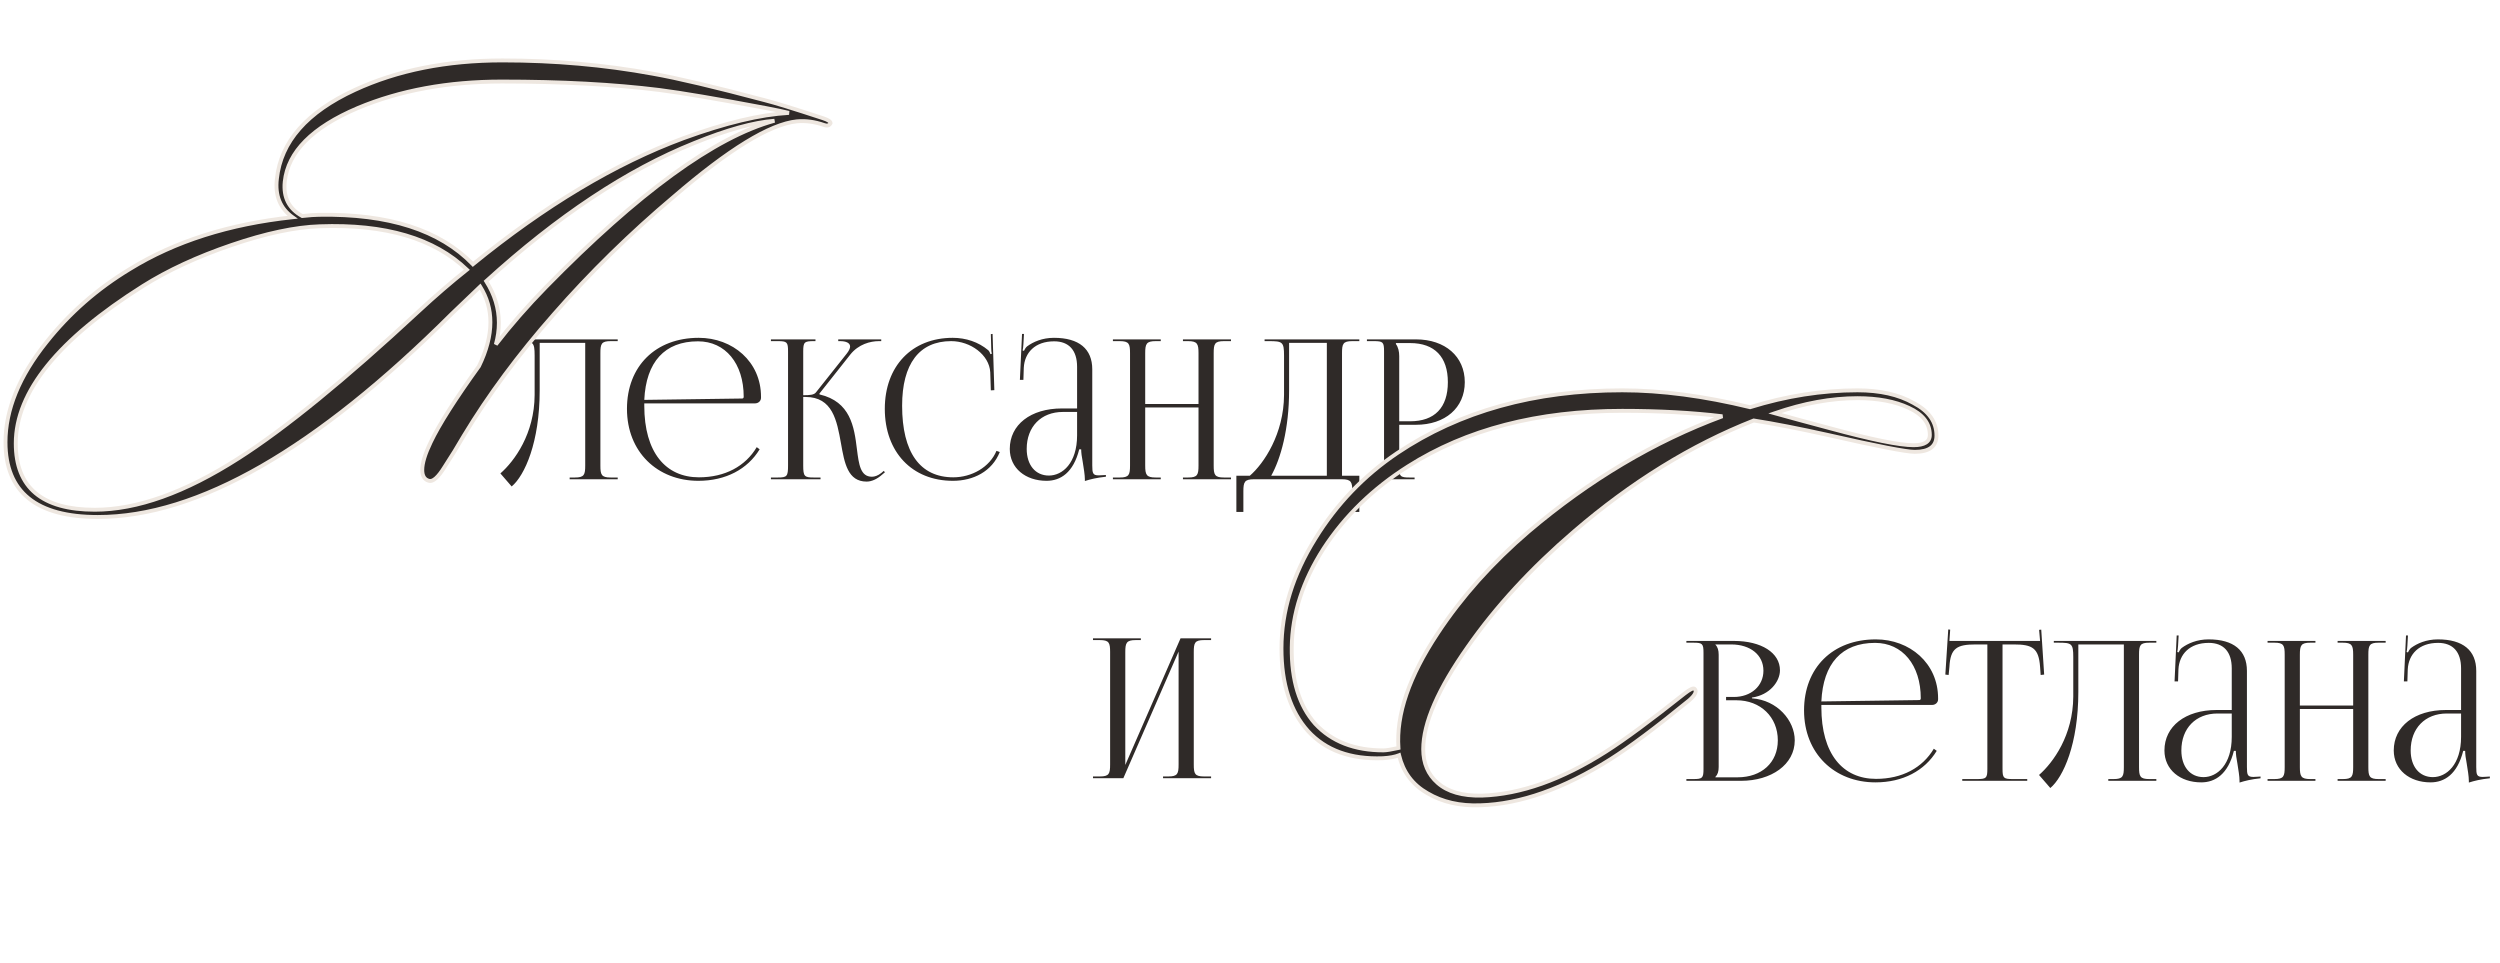
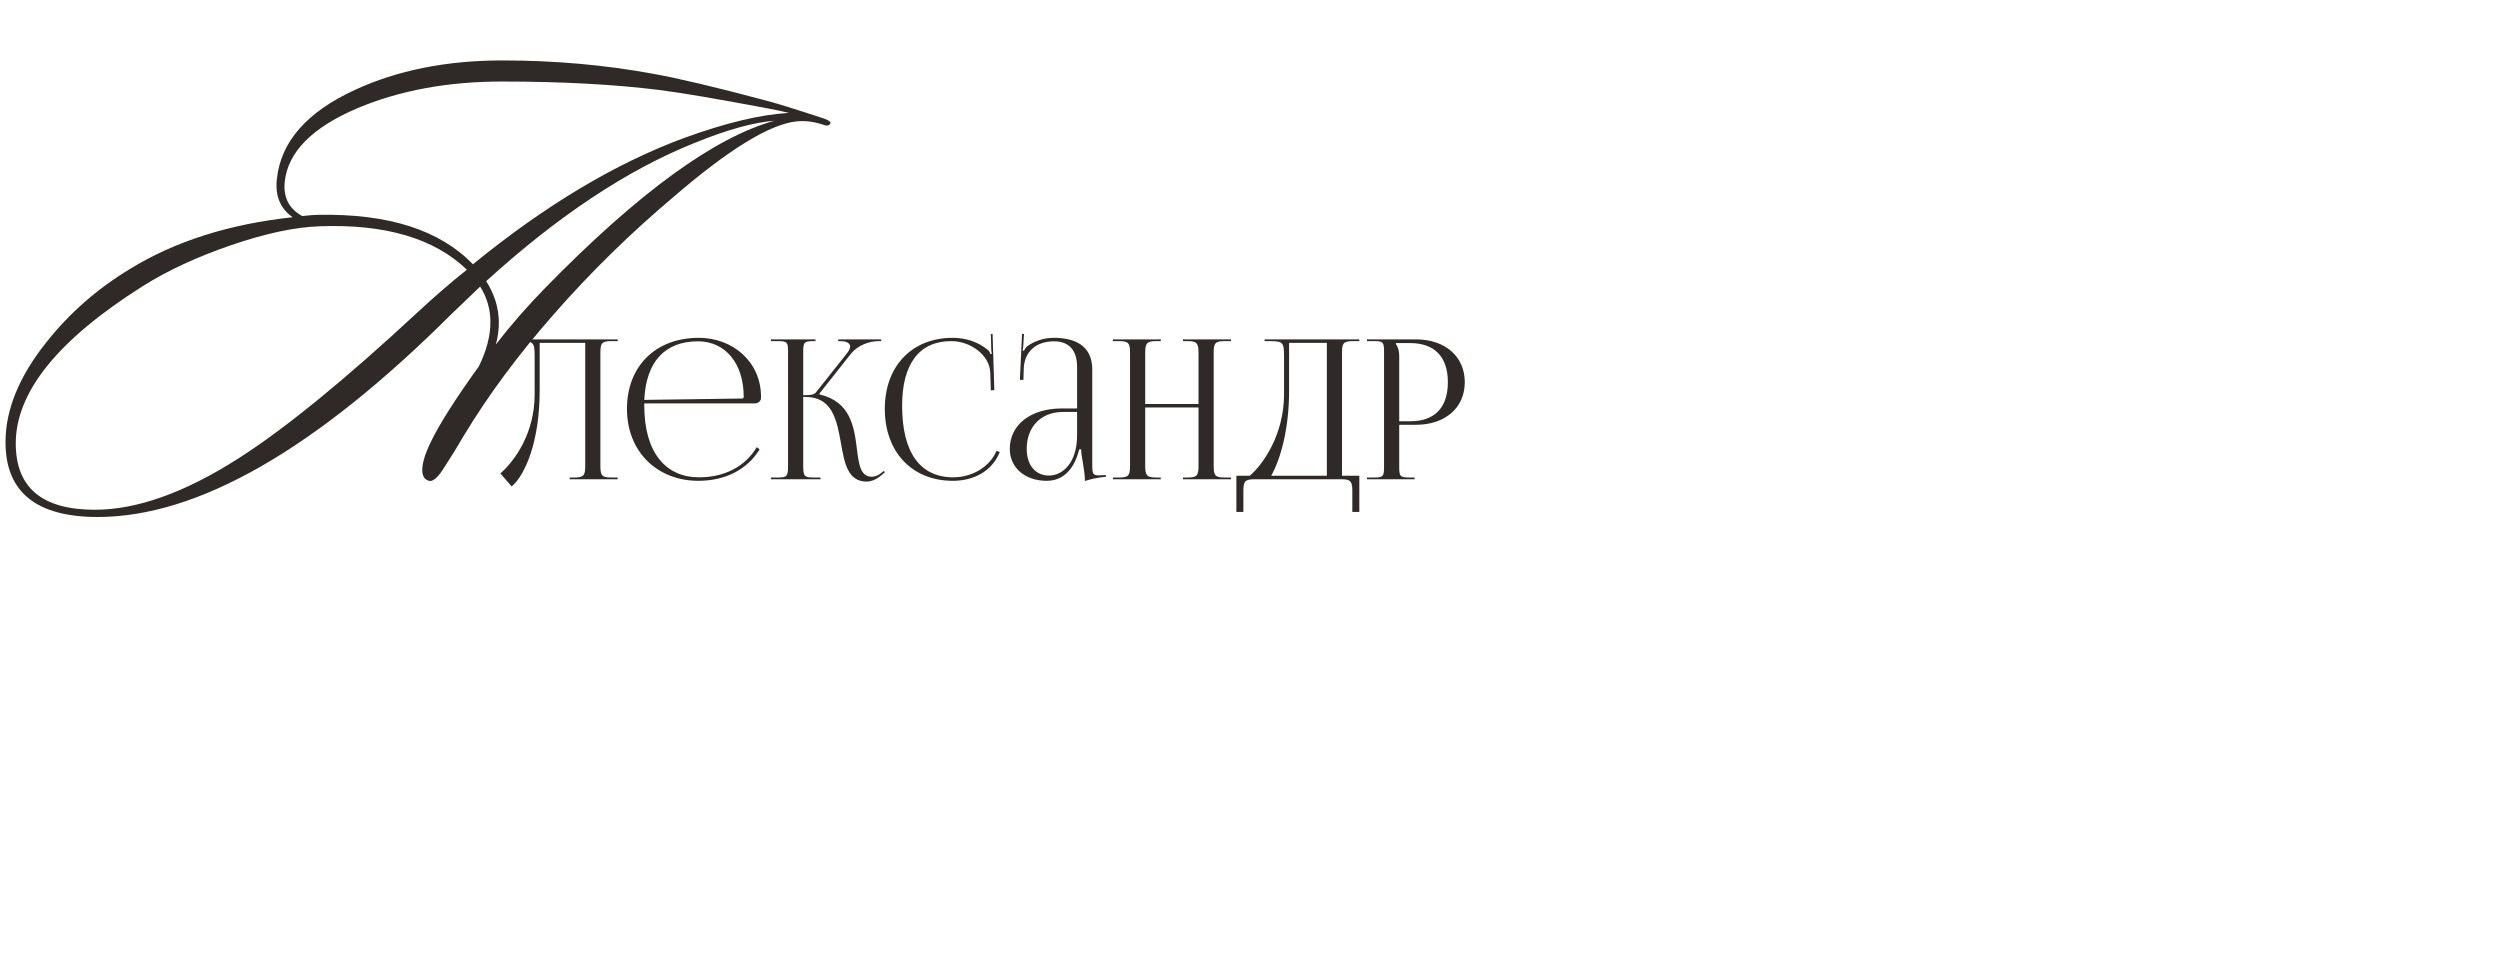
<svg xmlns="http://www.w3.org/2000/svg" width="257" height="99" viewBox="0 0 257 99" fill="none">
-   <path d="M112.36 80V79.82H113.06C114.02 79.82 114.12 79.54 114.12 78.58V67.04C114.12 66.08 114.02 65.8 113.06 65.8H112.36V65.62H117.28V65.8H116.76C115.8 65.8 115.68 66.08 115.68 67.04V78.64L121.36 65.62H124.5V65.8H123.78C122.82 65.8 122.72 66.08 122.72 67.04V78.58C122.72 79.54 122.82 79.82 123.78 79.82H124.5V80H119.56V79.82H120.1C121.06 79.82 121.16 79.54 121.16 78.58V66.98L115.48 80H112.36Z" fill="#2F2A28" />
  <path d="M52.96 34.888H54.68H60.16H63.5V35.068H62.78C61.82 35.068 61.72 35.348 61.72 36.308V47.848C61.72 48.808 61.82 49.088 62.78 49.088H63.5V49.268H58.56V49.088H59.1C60.06 49.088 60.16 48.808 60.16 47.848V35.248H55.48V40.128C55.48 45.468 53.94 48.888 52.6 50.008L51.44 48.668C52.9 47.388 54.94 44.588 54.96 40.608V36.548C54.96 35.148 54.8 35.068 53.4 35.068H52.96V34.888ZM66.232 41.468C66.232 41.548 66.232 41.628 66.232 41.708C66.232 46.508 68.432 49.068 71.852 49.068C74.532 49.068 76.632 47.928 77.792 45.968L78.092 46.188C76.852 48.228 74.612 49.428 71.792 49.428C67.592 49.428 64.452 46.468 64.452 42.028C64.452 37.648 67.392 34.728 71.832 34.728C75.312 34.728 78.232 37.168 78.232 40.788V40.888C78.232 41.228 77.952 41.468 77.612 41.468H66.232ZM66.232 41.108L76.292 40.968C76.392 40.968 76.452 40.908 76.452 40.788C76.452 37.368 74.572 35.088 71.752 35.088C68.332 35.088 66.412 37.208 66.232 41.108ZM79.251 49.268V49.088H79.951C80.911 49.088 81.011 48.968 81.011 47.848V36.128C81.011 35.168 80.911 35.068 79.951 35.068H79.251V34.888H83.831V35.068H83.651C82.691 35.068 82.571 35.168 82.571 36.128V40.628C83.291 40.628 83.671 40.588 83.871 40.348L87.031 36.368C87.271 36.068 87.391 35.808 87.391 35.628C87.391 35.248 86.971 35.068 86.351 35.068H86.171V34.888H90.591V35.068H90.351C89.471 35.068 88.251 35.388 87.411 36.448L84.231 40.468L84.251 40.548C87.431 41.288 87.811 43.868 88.091 46.168C88.291 47.748 88.451 49.008 89.631 49.008C89.911 49.008 90.231 48.908 90.591 48.628L90.851 48.408L90.971 48.548L90.711 48.768C90.151 49.268 89.591 49.508 89.091 49.508C87.151 49.508 86.811 47.608 86.451 45.568C86.031 43.228 85.591 40.808 82.811 40.808H82.571V47.848C82.571 48.968 82.691 49.088 83.651 49.088H84.351V49.268H79.251ZM90.958 42.028C90.958 37.648 93.738 34.728 97.938 34.728C99.278 34.728 100.578 35.148 101.598 36.008C101.698 36.108 101.778 36.268 101.818 36.408L101.958 36.368C101.918 36.208 101.898 36.008 101.898 35.788L101.858 34.348L102.038 34.328L102.218 40.108L101.858 40.128L101.798 38.268C101.698 36.468 99.758 35.068 97.778 35.068C94.498 35.068 92.738 37.408 92.738 41.708C92.738 46.508 94.578 49.068 97.998 49.068C99.898 49.068 101.738 48.028 102.438 46.348L102.778 46.468C101.978 48.468 100.058 49.428 97.958 49.428C93.758 49.428 90.958 46.468 90.958 42.028ZM110.725 41.988V37.708C110.725 36.008 109.885 35.088 108.365 35.088C106.385 35.088 105.325 36.268 105.245 37.808L105.205 39.048H104.845L105.065 34.328H105.265L105.205 35.388C105.185 35.668 105.165 35.888 105.125 36.028L105.265 36.068C105.285 36.008 105.445 35.708 105.585 35.608C106.205 35.148 107.145 34.728 108.345 34.728C110.925 34.728 112.285 35.868 112.285 37.968V47.848C112.285 48.648 112.345 48.868 112.945 48.868C113.065 48.868 113.345 48.848 113.345 48.848L113.685 48.828V49.008C112.725 49.108 112.085 49.268 111.525 49.448V49.288C111.525 48.808 111.405 48.128 111.305 47.488C111.205 46.988 111.145 46.508 111.145 46.188H110.945C110.345 48.588 109.025 49.428 107.585 49.428C105.425 49.428 103.805 48.128 103.805 46.148C103.805 43.668 105.945 41.988 109.165 41.988H110.725ZM110.725 42.348H109.265C107.025 42.348 105.545 43.868 105.545 46.148C105.545 47.808 106.445 48.888 107.825 48.888C109.225 48.888 110.725 47.608 110.725 44.748V42.348ZM114.407 49.268V49.088H115.107C116.067 49.088 116.167 48.808 116.167 47.848V36.308C116.167 35.348 116.067 35.068 115.107 35.068H114.407V34.888H119.327V35.068H118.807C117.847 35.068 117.727 35.348 117.727 36.308V41.528H123.207V36.308C123.207 35.348 123.087 35.068 122.127 35.068H121.607V34.888H126.547V35.068H125.827C124.867 35.068 124.767 35.348 124.767 36.308V47.848C124.767 48.808 124.867 49.088 125.827 49.088H126.547V49.268H121.607V49.088H122.147C123.107 49.088 123.207 48.808 123.207 47.848V41.888H117.727V47.848C117.727 48.808 117.847 49.088 118.807 49.088H119.327V49.268H114.407ZM127.099 48.908H128.479C129.939 47.648 131.979 44.588 131.999 40.608V36.548C131.999 35.148 131.839 35.068 130.439 35.068H129.999V34.888H139.739V35.068H139.019C138.059 35.068 137.959 35.348 137.959 36.308V48.908H139.739V52.628H139.019V50.508C139.019 49.548 138.899 49.268 137.939 49.268H128.899C127.939 49.268 127.819 49.548 127.819 50.508V52.628H127.099V48.908ZM130.679 48.908H136.399V35.248H132.519V40.128C132.519 44.108 131.659 47.148 130.679 48.908ZM143.5 35.268V35.368C143.74 35.688 143.84 36.148 143.84 36.608V43.308H144.96C147.48 43.308 148.84 41.908 148.84 39.288C148.84 36.688 147.48 35.268 144.96 35.268H143.5ZM140.52 49.268V49.088H141.22C142.18 49.088 142.28 48.988 142.28 48.028V36.128C142.28 35.168 142.18 35.068 141.22 35.068H140.52V34.888H145.56C148.56 34.888 150.58 36.648 150.58 39.288C150.58 41.928 148.56 43.668 145.56 43.668H143.84V48.028C143.84 48.988 143.96 49.088 144.92 49.088H145.42V49.268H140.52Z" fill="#2F2A28" />
-   <path d="M176.34 79.908H178.62C181.1 79.908 182.76 78.388 182.76 76.108C182.76 73.708 180.98 71.988 178.5 71.988H177.44V71.648H178.24C180 71.648 181.28 70.528 181.28 68.948C181.28 67.328 179.94 66.248 177.96 66.248H176.34V66.268C176.58 66.508 176.68 66.848 176.68 67.308V78.848C176.68 79.308 176.58 79.628 176.34 79.868V79.908ZM173.36 80.268V80.088H174.06C175.02 80.088 175.12 79.988 175.12 79.028V67.128C175.12 66.168 175.02 66.068 174.06 66.068H173.36V65.888H178.24C181.08 65.888 182.98 67.108 182.98 68.908C182.98 70.048 181.94 71.448 180.1 71.708V71.788C182.7 71.968 184.5 74.068 184.5 76.108C184.5 78.608 182.08 80.268 178.98 80.268H173.36ZM187.236 72.468C187.236 72.548 187.236 72.628 187.236 72.708C187.236 77.508 189.436 80.068 192.856 80.068C195.536 80.068 197.636 78.928 198.796 76.968L199.096 77.188C197.856 79.228 195.616 80.428 192.796 80.428C188.596 80.428 185.456 77.468 185.456 73.028C185.456 68.648 188.396 65.728 192.836 65.728C196.316 65.728 199.236 68.168 199.236 71.788V71.888C199.236 72.228 198.956 72.468 198.616 72.468H187.236ZM187.236 72.108L197.296 71.968C197.396 71.968 197.456 71.908 197.456 71.788C197.456 68.368 195.576 66.088 192.756 66.088C189.336 66.088 187.416 68.208 187.236 72.108ZM201.72 80.268V80.088H203.24C204.2 80.088 204.3 79.988 204.3 79.028V66.248H203.1C201.18 66.248 200.5 66.628 200.4 68.548L200.32 69.388L199.98 69.348L200.28 64.708L200.48 64.728L200.4 65.888H209.72L209.62 64.748L209.84 64.728L210.14 69.348L209.78 69.388L209.72 68.548C209.58 66.628 208.94 66.248 207.02 66.248H205.86V79.028C205.86 79.988 205.96 80.088 206.92 80.088H208.4V80.268H201.72ZM211.132 65.888H212.852H218.332H221.672V66.068H220.952C219.992 66.068 219.892 66.348 219.892 67.308V78.848C219.892 79.808 219.992 80.088 220.952 80.088H221.672V80.268H216.732V80.088H217.272C218.232 80.088 218.332 79.808 218.332 78.848V66.248H213.652V71.128C213.652 76.468 212.112 79.888 210.772 81.008L209.612 79.668C211.072 78.388 213.112 75.588 213.132 71.608V67.548C213.132 66.148 212.972 66.068 211.572 66.068H211.132V65.888ZM229.424 72.988V68.708C229.424 67.008 228.584 66.088 227.064 66.088C225.084 66.088 224.024 67.268 223.944 68.808L223.904 70.048H223.544L223.764 65.328H223.964L223.904 66.388C223.884 66.668 223.864 66.888 223.824 67.028L223.964 67.068C223.984 67.008 224.144 66.708 224.284 66.608C224.904 66.148 225.844 65.728 227.044 65.728C229.624 65.728 230.984 66.868 230.984 68.968V78.848C230.984 79.648 231.044 79.868 231.644 79.868C231.764 79.868 232.044 79.848 232.044 79.848L232.384 79.828V80.008C231.424 80.108 230.784 80.268 230.224 80.448V80.288C230.224 79.808 230.104 79.128 230.004 78.488C229.904 77.988 229.844 77.508 229.844 77.188H229.644C229.044 79.588 227.724 80.428 226.284 80.428C224.124 80.428 222.504 79.128 222.504 77.148C222.504 74.668 224.644 72.988 227.864 72.988H229.424ZM229.424 73.348H227.964C225.724 73.348 224.244 74.868 224.244 77.148C224.244 78.808 225.144 79.888 226.524 79.888C227.924 79.888 229.424 78.608 229.424 75.748V73.348ZM233.106 80.268V80.088H233.806C234.766 80.088 234.866 79.808 234.866 78.848V67.308C234.866 66.348 234.766 66.068 233.806 66.068H233.106V65.888H238.026V66.068H237.506C236.546 66.068 236.426 66.348 236.426 67.308V72.528H241.906V67.308C241.906 66.348 241.786 66.068 240.826 66.068H240.306V65.888H245.246V66.068H244.526C243.566 66.068 243.466 66.348 243.466 67.308V78.848C243.466 79.808 243.566 80.088 244.526 80.088H245.246V80.268H240.306V80.088H240.846C241.806 80.088 241.906 79.808 241.906 78.848V72.888H236.426V78.848C236.426 79.808 236.546 80.088 237.506 80.088H238.026V80.268H233.106ZM252.998 72.988V68.708C252.998 67.008 252.158 66.088 250.638 66.088C248.658 66.088 247.598 67.268 247.518 68.808L247.478 70.048H247.118L247.338 65.328H247.538L247.478 66.388C247.458 66.668 247.438 66.888 247.398 67.028L247.538 67.068C247.558 67.008 247.718 66.708 247.858 66.608C248.478 66.148 249.418 65.728 250.618 65.728C253.198 65.728 254.558 66.868 254.558 68.968V78.848C254.558 79.648 254.618 79.868 255.218 79.868C255.338 79.868 255.618 79.848 255.618 79.848L255.958 79.828V80.008C254.998 80.108 254.358 80.268 253.798 80.448V80.288C253.798 79.808 253.678 79.128 253.578 78.488C253.478 77.988 253.418 77.508 253.418 77.188H253.218C252.618 79.588 251.298 80.428 249.858 80.428C247.698 80.428 246.078 79.128 246.078 77.148C246.078 74.668 248.218 72.988 251.438 72.988H252.998ZM252.998 73.348H251.538C249.298 73.348 247.818 74.868 247.818 77.148C247.818 78.808 248.718 79.888 250.098 79.888C251.498 79.888 252.998 78.608 252.998 75.748V73.348Z" fill="#2F2A28" />
  <path d="M85.382 12.66C85.258 12.908 85.031 12.97 84.7 12.846C83.749 12.515 82.819 12.391 81.91 12.474C79.141 12.763 74.925 15.347 69.262 20.224C64.798 23.985 60.685 28.015 56.924 32.314C53.287 36.447 50.207 40.601 47.686 44.776C47.066 45.851 46.405 46.925 45.702 48C45.041 49.075 44.503 49.55 44.09 49.426C43.635 49.302 43.408 48.93 43.408 48.31C43.408 47.607 43.697 46.657 44.276 45.458C45.144 43.639 46.797 41.035 49.236 37.646C50.021 36.034 50.414 34.525 50.414 33.12C50.414 31.797 50.063 30.578 49.36 29.462C48.699 30.082 47.727 31.012 46.446 32.252C32.475 46.181 20.344 53.146 10.052 53.146C3.728 53.146 0.566 50.583 0.566 45.458C0.566 42.11 1.971 38.679 4.782 35.166C7.138 32.19 9.99 29.689 13.338 27.664C17.967 24.812 23.547 23.035 30.078 22.332C28.797 21.423 28.259 20.1 28.466 18.364C28.879 14.561 31.545 11.523 36.464 9.25C40.845 7.225 45.909 6.212 51.654 6.212C56.986 6.212 62.132 6.667 67.092 7.576C69.655 8.031 73.499 8.94 78.624 10.304C79.616 10.552 81.621 11.172 84.638 12.164C85.134 12.329 85.382 12.495 85.382 12.66ZM79.616 12.412C77.467 12.577 74.718 13.342 71.37 14.706C64.467 17.475 57.337 22.208 49.98 28.904C50.848 30.268 51.282 31.694 51.282 33.182C51.282 33.926 51.179 34.67 50.972 35.414C52.501 33.43 54.217 31.467 56.118 29.524C65.625 19.811 73.457 14.107 79.616 12.412ZM81.104 11.606C80.608 11.482 79.823 11.317 78.748 11.11C73.705 10.159 70.047 9.539 67.774 9.25C63.103 8.671 57.709 8.382 51.592 8.382C46.053 8.382 41.114 9.291 36.774 11.11C32.103 13.094 29.603 15.615 29.272 18.674C29.107 20.286 29.706 21.464 31.07 22.208C31.814 22.125 32.393 22.084 32.806 22.084C39.957 21.96 45.227 23.655 48.616 27.168C56.015 21.133 63.227 16.814 70.254 14.21C74.553 12.639 78.169 11.771 81.104 11.606ZM47.996 27.726C44.648 24.502 39.605 23.014 32.868 23.262C30.347 23.345 27.329 23.985 23.816 25.184C20.303 26.383 17.265 27.788 14.702 29.4C5.981 34.897 1.62 40.291 1.62 45.582C1.62 50.129 4.327 52.402 9.742 52.402C14.082 52.402 19.001 50.645 24.498 47.132C29.293 44.073 35.472 39.031 43.036 32.004C44.731 30.433 46.384 29.007 47.996 27.726Z" fill="#2F2A28" />
-   <path d="M85.382 12.66L85.561 12.749L85.582 12.707V12.66H85.382ZM84.7 12.846L84.77 12.659L84.766 12.657L84.7 12.846ZM81.91 12.474L81.892 12.275L81.889 12.275L81.91 12.474ZM69.262 20.224L69.391 20.377L69.392 20.375L69.262 20.224ZM56.924 32.314L57.074 32.446L57.075 32.446L56.924 32.314ZM47.686 44.776L47.515 44.673L47.513 44.676L47.686 44.776ZM45.702 48L45.535 47.891L45.532 47.895L45.702 48ZM44.09 49.426L44.148 49.234L44.143 49.233L44.09 49.426ZM44.276 45.458L44.456 45.545L44.456 45.544L44.276 45.458ZM49.236 37.646L49.398 37.763L49.408 37.749L49.416 37.734L49.236 37.646ZM49.36 29.462L49.529 29.355L49.4 29.15L49.223 29.316L49.36 29.462ZM46.446 32.252L46.307 32.108L46.305 32.11L46.446 32.252ZM4.782 35.166L4.938 35.291L4.939 35.29L4.782 35.166ZM13.338 27.664L13.441 27.835L13.443 27.834L13.338 27.664ZM30.078 22.332L30.099 22.531L30.624 22.474L30.194 22.169L30.078 22.332ZM28.466 18.364L28.665 18.388L28.665 18.386L28.466 18.364ZM36.464 9.25L36.548 9.432L36.548 9.432L36.464 9.25ZM67.092 7.576L67.056 7.773L67.057 7.773L67.092 7.576ZM78.624 10.304L78.573 10.497L78.576 10.498L78.624 10.304ZM84.638 12.164L84.701 11.974L84.701 11.974L84.638 12.164ZM79.616 12.412L79.669 12.605L79.601 12.213L79.616 12.412ZM71.37 14.706L71.445 14.892L71.445 14.891L71.37 14.706ZM49.98 28.904L49.845 28.756L49.721 28.869L49.811 29.011L49.98 28.904ZM50.972 35.414L50.779 35.361L51.13 35.536L50.972 35.414ZM56.118 29.524L56.261 29.664L56.261 29.664L56.118 29.524ZM81.104 11.606L81.115 11.806L81.153 11.412L81.104 11.606ZM78.748 11.11L78.786 10.914L78.785 10.914L78.748 11.11ZM67.774 9.25L67.799 9.052L67.799 9.052L67.774 9.25ZM36.774 11.11L36.697 10.925L36.696 10.926L36.774 11.11ZM29.272 18.674L29.073 18.652L29.073 18.654L29.272 18.674ZM31.07 22.208L30.974 22.384L31.029 22.414L31.092 22.407L31.07 22.208ZM32.806 22.084V22.284L32.809 22.284L32.806 22.084ZM48.616 27.168L48.472 27.307L48.6 27.439L48.742 27.323L48.616 27.168ZM70.254 14.21L70.185 14.022L70.184 14.023L70.254 14.21ZM47.996 27.726L48.12 27.883L48.299 27.74L48.135 27.582L47.996 27.726ZM32.868 23.262L32.875 23.462L32.875 23.462L32.868 23.262ZM23.816 25.184L23.751 24.995L23.751 24.995L23.816 25.184ZM14.702 29.4L14.595 29.231L14.595 29.231L14.702 29.4ZM24.498 47.132L24.39 46.963L24.39 46.964L24.498 47.132ZM43.036 32.004L42.9 31.857L42.9 31.858L43.036 32.004ZM85.382 12.66L85.203 12.571C85.162 12.653 85.115 12.686 85.066 12.7C85.008 12.715 84.915 12.713 84.77 12.659L84.7 12.846L84.63 13.033C84.816 13.103 85.001 13.132 85.171 13.085C85.35 13.037 85.478 12.915 85.561 12.749L85.382 12.66ZM84.7 12.846L84.766 12.657C83.791 12.318 82.832 12.189 81.892 12.275L81.91 12.474L81.928 12.673C82.806 12.593 83.708 12.713 84.634 13.035L84.7 12.846ZM81.91 12.474L81.889 12.275C80.46 12.424 78.683 13.161 76.567 14.458C74.446 15.757 71.967 17.63 69.132 20.073L69.262 20.224L69.392 20.375C72.219 17.941 74.68 16.083 76.775 14.799C78.875 13.513 80.591 12.813 81.931 12.673L81.91 12.474ZM69.262 20.224L69.133 20.071C64.662 23.839 60.542 27.876 56.773 32.182L56.924 32.314L57.075 32.446C60.829 28.155 64.934 24.132 69.391 20.377L69.262 20.224ZM56.924 32.314L56.774 32.182C53.13 36.323 50.043 40.486 47.515 44.673L47.686 44.776L47.857 44.879C50.372 40.716 53.444 36.572 57.074 32.446L56.924 32.314ZM47.686 44.776L47.513 44.676C46.895 45.747 46.235 46.819 45.535 47.891L45.702 48L45.869 48.109C46.574 47.032 47.237 45.954 47.859 44.876L47.686 44.776ZM45.702 48L45.532 47.895C45.205 48.426 44.917 48.794 44.67 49.013C44.418 49.236 44.253 49.266 44.148 49.234L44.09 49.426L44.032 49.618C44.341 49.71 44.65 49.565 44.935 49.312C45.226 49.055 45.538 48.648 45.872 48.105L45.702 48ZM44.09 49.426L44.143 49.233C43.96 49.183 43.834 49.089 43.749 48.95C43.661 48.806 43.608 48.598 43.608 48.31H43.408H43.208C43.208 48.642 43.269 48.93 43.408 49.158C43.55 49.392 43.765 49.545 44.037 49.619L44.09 49.426ZM43.408 48.31H43.608C43.608 47.654 43.881 46.736 44.456 45.545L44.276 45.458L44.096 45.371C43.514 46.577 43.208 47.561 43.208 48.31H43.408ZM44.276 45.458L44.456 45.544C45.316 43.742 46.961 41.15 49.398 37.763L49.236 37.646L49.074 37.529C46.634 40.92 44.972 43.536 44.096 45.372L44.276 45.458ZM49.236 37.646L49.416 37.734C50.211 36.102 50.614 34.563 50.614 33.12H50.414H50.214C50.214 34.488 49.832 35.966 49.056 37.558L49.236 37.646ZM50.414 33.12H50.614C50.614 31.76 50.252 30.503 49.529 29.355L49.36 29.462L49.191 29.569C49.873 30.653 50.214 31.835 50.214 33.12H50.414ZM49.36 29.462L49.223 29.316C48.561 29.937 47.588 30.868 46.307 32.108L46.446 32.252L46.585 32.396C47.866 31.156 48.837 30.227 49.497 29.608L49.36 29.462ZM46.446 32.252L46.305 32.11C32.341 46.033 20.26 52.946 10.052 52.946V53.146V53.346C20.428 53.346 32.609 46.33 46.587 32.394L46.446 32.252ZM10.052 53.146V52.946C6.912 52.946 4.594 52.309 3.063 51.069C1.541 49.835 0.766 47.977 0.766 45.458H0.566H0.366C0.366 48.064 1.172 50.05 2.812 51.379C4.443 52.702 6.868 53.346 10.052 53.346V53.146ZM0.566 45.458H0.766C0.766 42.169 2.146 38.781 4.938 35.291L4.782 35.166L4.626 35.041C1.797 38.578 0.366 42.051 0.366 45.458H0.566ZM4.782 35.166L4.939 35.29C7.28 32.333 10.113 29.849 13.441 27.835L13.338 27.664L13.235 27.493C9.867 29.53 6.996 32.047 4.625 35.042L4.782 35.166ZM13.338 27.664L13.443 27.834C18.042 25.001 23.592 23.231 30.099 22.531L30.078 22.332L30.057 22.133C23.502 22.838 17.892 24.623 13.233 27.494L13.338 27.664ZM30.078 22.332L30.194 22.169C28.98 21.308 28.465 20.061 28.665 18.388L28.466 18.364L28.267 18.34C28.053 20.139 28.613 21.538 29.962 22.495L30.078 22.332ZM28.466 18.364L28.665 18.386C29.068 14.68 31.664 11.689 36.548 9.432L36.464 9.25L36.38 9.068C31.427 11.358 28.691 14.443 28.267 18.342L28.466 18.364ZM36.464 9.25L36.548 9.432C40.898 7.42 45.932 6.412 51.654 6.412V6.212V6.012C45.885 6.012 40.792 7.029 36.38 9.068L36.464 9.25ZM51.654 6.212V6.412C56.975 6.412 62.108 6.866 67.056 7.773L67.092 7.576L67.128 7.379C62.156 6.468 56.997 6.012 51.654 6.012V6.212ZM67.092 7.576L67.057 7.773C69.611 8.226 73.448 9.134 78.573 10.497L78.624 10.304L78.675 10.111C73.549 8.746 69.698 7.835 67.127 7.379L67.092 7.576ZM78.624 10.304L78.576 10.498C79.559 10.744 81.557 11.362 84.576 12.354L84.638 12.164L84.701 11.974C81.684 10.982 79.673 10.36 78.672 10.11L78.624 10.304ZM84.638 12.164L84.575 12.354C84.817 12.434 84.983 12.51 85.085 12.578C85.197 12.653 85.182 12.684 85.182 12.66H85.382H85.582C85.582 12.471 85.443 12.336 85.307 12.246C85.161 12.148 84.956 12.059 84.701 11.974L84.638 12.164ZM79.616 12.412L79.601 12.213C77.421 12.38 74.651 13.153 71.294 14.521L71.37 14.706L71.445 14.891C74.785 13.53 77.512 12.774 79.631 12.611L79.616 12.412ZM71.37 14.706L71.296 14.52C64.365 17.301 57.215 22.049 49.845 28.756L49.98 28.904L50.115 29.052C57.46 22.367 64.57 17.65 71.445 14.892L71.37 14.706ZM49.98 28.904L49.811 29.011C50.661 30.346 51.082 31.735 51.082 33.182H51.282H51.482C51.482 31.653 51.035 30.19 50.149 28.797L49.98 28.904ZM51.282 33.182H51.082C51.082 33.907 50.981 34.633 50.779 35.361L50.972 35.414L51.165 35.468C51.376 34.707 51.482 33.945 51.482 33.182H51.282ZM50.972 35.414L51.13 35.536C52.655 33.559 54.365 31.601 56.261 29.664L56.118 29.524L55.975 29.384C54.069 31.332 52.348 33.301 50.814 35.292L50.972 35.414ZM56.118 29.524L56.261 29.664C65.765 19.953 73.566 14.284 79.669 12.605L79.616 12.412L79.563 12.219C73.349 13.929 65.484 19.668 55.975 29.384L56.118 29.524ZM81.104 11.606L81.153 11.412C80.651 11.287 79.861 11.12 78.786 10.914L78.748 11.11L78.71 11.306C79.784 11.513 80.565 11.677 81.055 11.8L81.104 11.606ZM78.748 11.11L78.785 10.914C73.742 9.963 70.079 9.342 67.799 9.052L67.774 9.25L67.749 9.448C70.016 9.737 73.669 10.356 78.711 11.306L78.748 11.11ZM67.774 9.25L67.799 9.052C63.118 8.472 57.715 8.182 51.592 8.182V8.382V8.582C57.703 8.582 63.089 8.871 67.749 9.448L67.774 9.25ZM51.592 8.382V8.182C46.031 8.182 41.065 9.095 36.697 10.925L36.774 11.11L36.851 11.294C41.163 9.488 46.075 8.582 51.592 8.582V8.382ZM36.774 11.11L36.696 10.926C32.004 12.919 29.416 15.483 29.073 18.652L29.272 18.674L29.471 18.695C29.79 15.747 32.203 13.269 36.852 11.294L36.774 11.11ZM29.272 18.674L29.073 18.654C28.987 19.489 29.099 20.227 29.419 20.857C29.74 21.488 30.263 21.996 30.974 22.384L31.07 22.208L31.166 22.032C30.513 21.676 30.054 21.223 29.776 20.676C29.497 20.128 29.391 19.471 29.471 18.694L29.272 18.674ZM31.07 22.208L31.092 22.407C31.834 22.324 32.404 22.284 32.806 22.284V22.084V21.884C32.382 21.884 31.794 21.926 31.048 22.009L31.07 22.208ZM32.806 22.084L32.809 22.284C39.931 22.16 45.136 23.849 48.472 27.307L48.616 27.168L48.76 27.029C45.317 23.46 39.983 21.759 32.803 21.884L32.806 22.084ZM48.616 27.168L48.742 27.323C56.129 21.299 63.322 16.992 70.323 14.398L70.254 14.21L70.184 14.023C63.132 16.636 55.901 20.968 48.49 27.013L48.616 27.168ZM70.254 14.21L70.323 14.398C74.612 12.831 78.208 11.97 81.115 11.806L81.104 11.606L81.093 11.406C78.131 11.573 74.493 12.448 70.185 14.022L70.254 14.21ZM47.996 27.726L48.135 27.582C44.733 24.306 39.628 22.813 32.861 23.062L32.868 23.262L32.875 23.462C39.583 23.215 44.563 24.698 47.857 27.87L47.996 27.726ZM32.868 23.262L32.861 23.062C30.313 23.146 27.276 23.792 23.751 24.995L23.816 25.184L23.881 25.373C27.383 24.178 30.38 23.544 32.875 23.462L32.868 23.262ZM23.816 25.184L23.751 24.995C20.227 26.197 17.174 27.609 14.595 29.231L14.702 29.4L14.809 29.569C17.355 27.967 20.379 26.568 23.881 25.373L23.816 25.184ZM14.702 29.4L14.595 29.231C5.868 34.732 1.42 40.178 1.42 45.582H1.62H1.82C1.82 40.405 6.093 35.063 14.809 29.569L14.702 29.4ZM1.62 45.582H1.42C1.42 47.896 2.111 49.665 3.522 50.85C4.926 52.029 7.012 52.602 9.742 52.602V52.402V52.202C7.058 52.202 5.082 51.638 3.779 50.544C2.483 49.456 1.82 47.814 1.82 45.582H1.62ZM9.742 52.402V52.602C14.135 52.602 19.091 50.825 24.606 47.3L24.498 47.132L24.39 46.964C18.91 50.466 14.029 52.202 9.742 52.202V52.402ZM24.498 47.132L24.606 47.301C29.416 44.232 35.605 39.18 43.172 32.151L43.036 32.004L42.9 31.858C35.339 38.881 29.17 43.914 24.39 46.963L24.498 47.132ZM43.036 32.004L43.172 32.151C44.863 30.583 46.513 29.16 48.12 27.883L47.996 27.726L47.872 27.569C46.255 28.854 44.598 30.284 42.9 31.857L43.036 32.004Z" fill="#EEE7E0" />
-   <path d="M199.068 44.776C199.068 45.892 198.324 46.45 196.836 46.45C195.968 46.45 192.992 45.871 187.908 44.714C184.932 44.053 182.39 43.557 180.282 43.226C173.875 45.747 167.717 49.55 161.806 54.634C157.425 58.395 153.787 62.343 150.894 66.476C147.835 70.816 146.306 74.329 146.306 77.016C146.306 78.463 146.802 79.62 147.794 80.488C148.827 81.397 150.336 81.831 152.32 81.79C156.288 81.666 160.545 80.157 165.092 77.264C167.035 76.024 169.721 74.04 173.152 71.312C173.731 70.857 174.082 70.692 174.206 70.816C174.454 71.064 174.268 71.457 173.648 71.994C170.259 74.763 167.551 76.789 165.526 78.07C160.731 81.087 156.288 82.658 152.196 82.782C150.088 82.865 148.269 82.451 146.74 81.542C145.211 80.674 144.239 79.372 143.826 77.636C143.413 77.801 142.855 77.905 142.152 77.946C138.845 78.07 136.283 77.14 134.464 75.156C132.645 73.131 131.736 70.299 131.736 66.662C131.736 62.859 132.893 59.098 135.208 55.378C137.399 51.823 140.209 48.889 143.64 46.574C150.047 42.275 157.755 40.126 166.766 40.126C170.775 40.126 175.157 40.705 179.91 41.862C183.63 40.705 187.309 40.126 190.946 40.126C193.261 40.126 195.183 40.56 196.712 41.428C198.283 42.255 199.068 43.371 199.068 44.776ZM198.386 44.714C198.386 43.515 197.663 42.585 196.216 41.924C194.811 41.263 193.054 40.932 190.946 40.932C188.259 40.932 185.428 41.449 182.452 42.482C183.775 42.854 185.676 43.371 188.156 44.032C192.413 45.189 195.265 45.768 196.712 45.768C197.828 45.768 198.386 45.417 198.386 44.714ZM177.058 42.792C173.958 42.42 170.527 42.234 166.766 42.234C158.086 42.234 150.749 44.135 144.756 47.938C141.16 50.211 138.267 53.022 136.076 56.37C133.927 59.718 132.831 63.107 132.79 66.538C132.749 69.927 133.555 72.552 135.208 74.412C136.903 76.231 139.238 77.14 142.214 77.14C142.503 77.14 143.02 77.057 143.764 76.892C143.516 73.461 144.859 69.535 147.794 65.112C150.274 61.351 153.395 57.858 157.156 54.634C163.397 49.343 170.031 45.396 177.058 42.792Z" fill="#2F2A28" />
-   <path d="M187.908 44.714L187.952 44.519L187.951 44.519L187.908 44.714ZM180.282 43.226L180.313 43.028L180.259 43.02L180.209 43.04L180.282 43.226ZM161.806 54.634L161.936 54.786L161.936 54.786L161.806 54.634ZM150.894 66.476L151.057 66.591L151.058 66.591L150.894 66.476ZM147.794 80.488L147.926 80.338L147.926 80.338L147.794 80.488ZM152.32 81.79L152.324 81.99L152.326 81.99L152.32 81.79ZM165.092 77.264L165.199 77.433L165.2 77.433L165.092 77.264ZM173.152 71.312L173.028 71.155L173.028 71.156L173.152 71.312ZM174.206 70.816L174.347 70.675L174.347 70.675L174.206 70.816ZM173.648 71.994L173.775 72.149L173.779 72.145L173.648 71.994ZM165.526 78.07L165.633 78.239L165.633 78.239L165.526 78.07ZM152.196 82.782L152.19 82.582L152.188 82.582L152.196 82.782ZM146.74 81.542L146.842 81.37L146.839 81.368L146.74 81.542ZM143.826 77.636L144.021 77.59L143.967 77.364L143.752 77.45L143.826 77.636ZM142.152 77.946L142.159 78.146L142.164 78.146L142.152 77.946ZM134.464 75.156L134.315 75.29L134.317 75.291L134.464 75.156ZM135.208 55.378L135.378 55.484L135.378 55.483L135.208 55.378ZM143.64 46.574L143.529 46.408L143.528 46.408L143.64 46.574ZM179.91 41.862L179.863 42.056L179.917 42.069L179.969 42.053L179.91 41.862ZM196.712 41.428L196.613 41.602L196.619 41.605L196.712 41.428ZM196.216 41.924L196.131 42.105L196.133 42.106L196.216 41.924ZM182.452 42.482L182.386 42.293L181.785 42.502L182.398 42.675L182.452 42.482ZM188.156 44.032L188.208 43.839L188.208 43.839L188.156 44.032ZM177.058 42.792L177.128 42.98L177.082 42.593L177.058 42.792ZM144.756 47.938L144.863 48.107L144.863 48.107L144.756 47.938ZM136.076 56.37L135.909 56.261L135.908 56.262L136.076 56.37ZM132.79 66.538L132.99 66.54L132.99 66.54L132.79 66.538ZM135.208 74.412L135.058 74.545L135.062 74.548L135.208 74.412ZM143.764 76.892L143.807 77.087L143.976 77.05L143.963 76.878L143.764 76.892ZM147.794 65.112L147.961 65.223L147.961 65.222L147.794 65.112ZM157.156 54.634L157.027 54.481L157.026 54.482L157.156 54.634ZM199.068 44.776H198.868C198.868 45.285 198.701 45.638 198.39 45.871C198.068 46.113 197.561 46.25 196.836 46.25V46.45V46.65C197.599 46.65 198.208 46.508 198.63 46.191C199.063 45.867 199.268 45.383 199.268 44.776H199.068ZM196.836 46.45V46.25C196.425 46.25 195.485 46.11 193.991 45.82C192.506 45.531 190.494 45.097 187.952 44.519L187.908 44.714L187.864 44.909C190.406 45.488 192.424 45.922 193.915 46.212C195.397 46.501 196.379 46.65 196.836 46.65V46.45ZM187.908 44.714L187.951 44.519C184.973 43.857 182.426 43.36 180.313 43.028L180.282 43.226L180.251 43.424C182.354 43.753 184.891 44.248 187.865 44.909L187.908 44.714ZM180.282 43.226L180.209 43.04C173.779 45.57 167.601 49.386 161.676 54.482L161.806 54.634L161.936 54.786C167.832 49.714 173.972 45.924 180.355 43.412L180.282 43.226ZM161.806 54.634L161.676 54.482C157.283 58.253 153.634 62.212 150.73 66.361L150.894 66.476L151.058 66.591C153.94 62.473 157.566 58.538 161.936 54.786L161.806 54.634ZM150.894 66.476L150.731 66.361C147.667 70.707 146.106 74.264 146.106 77.016H146.306H146.506C146.506 74.395 148.003 70.925 151.057 66.591L150.894 66.476ZM146.306 77.016H146.106C146.106 78.514 146.622 79.729 147.662 80.638L147.794 80.488L147.926 80.338C146.982 79.511 146.506 78.411 146.506 77.016H146.306ZM147.794 80.488L147.662 80.638C148.747 81.593 150.312 82.032 152.324 81.99L152.32 81.79L152.316 81.59C150.36 81.631 148.908 81.202 147.926 80.338L147.794 80.488ZM152.32 81.79L152.326 81.99C156.341 81.864 160.633 80.339 165.199 77.433L165.092 77.264L164.985 77.095C160.458 79.976 156.235 81.468 152.314 81.59L152.32 81.79ZM165.092 77.264L165.2 77.433C167.151 76.187 169.844 74.198 173.276 71.469L173.152 71.312L173.028 71.156C169.598 73.882 166.918 75.861 164.984 77.095L165.092 77.264ZM173.152 71.312L173.276 71.469C173.562 71.245 173.78 71.101 173.935 71.028C174.013 70.991 174.062 70.979 174.088 70.977C174.111 70.975 174.089 70.982 174.065 70.957L174.206 70.816L174.347 70.675C174.261 70.588 174.149 70.57 174.053 70.578C173.96 70.586 173.862 70.62 173.764 70.666C173.568 70.758 173.321 70.925 173.028 71.155L173.152 71.312ZM174.206 70.816L174.065 70.957C174.097 70.99 174.109 71.019 174.112 71.048C174.115 71.082 174.108 71.134 174.072 71.211C173.997 71.369 173.821 71.579 173.517 71.843L173.648 71.994L173.779 72.145C174.095 71.872 174.322 71.617 174.433 71.382C174.49 71.262 174.522 71.136 174.51 71.01C174.497 70.879 174.439 70.766 174.347 70.675L174.206 70.816ZM173.648 71.994L173.521 71.839C170.134 74.607 167.434 76.626 165.419 77.901L165.526 78.07L165.633 78.239C167.668 76.951 170.383 74.92 173.775 72.149L173.648 71.994ZM165.526 78.07L165.419 77.901C160.644 80.906 156.235 82.46 152.19 82.582L152.196 82.782L152.202 82.982C156.341 82.856 160.819 81.269 165.633 78.239L165.526 78.07ZM152.196 82.782L152.188 82.582C150.111 82.664 148.333 82.256 146.842 81.37L146.74 81.542L146.638 81.714C148.206 82.646 150.065 83.066 152.204 82.982L152.196 82.782ZM146.74 81.542L146.839 81.368C145.358 80.528 144.421 79.273 144.021 77.59L143.826 77.636L143.631 77.682C144.057 79.471 145.063 80.82 146.641 81.716L146.74 81.542ZM143.826 77.636L143.752 77.45C143.366 77.604 142.832 77.706 142.14 77.746L142.152 77.946L142.164 78.146C142.877 78.104 143.459 77.998 143.9 77.822L143.826 77.636ZM142.152 77.946L142.145 77.746C138.882 77.868 136.381 76.952 134.611 75.021L134.464 75.156L134.317 75.291C136.184 77.328 138.809 78.272 142.159 78.146L142.152 77.946ZM134.464 75.156L134.613 75.022C132.837 73.045 131.936 70.267 131.936 66.662H131.736H131.536C131.536 70.332 132.454 73.217 134.315 75.29L134.464 75.156ZM131.736 66.662H131.936C131.936 62.902 133.08 59.177 135.378 55.484L135.208 55.378L135.038 55.272C132.707 59.019 131.536 62.817 131.536 66.662H131.736ZM135.208 55.378L135.378 55.483C137.554 51.952 140.345 49.038 143.752 46.74L143.64 46.574L143.528 46.408C140.074 48.739 137.243 51.694 135.038 55.273L135.208 55.378ZM143.64 46.574L143.751 46.74C150.12 42.467 157.788 40.326 166.766 40.326V40.126V39.926C157.722 39.926 149.973 42.084 143.529 46.408L143.64 46.574ZM166.766 40.126V40.326C170.756 40.326 175.122 40.902 179.863 42.056L179.91 41.862L179.957 41.668C175.192 40.507 170.794 39.926 166.766 39.926V40.126ZM179.91 41.862L179.969 42.053C183.672 40.901 187.33 40.326 190.946 40.326V40.126V39.926C187.287 39.926 183.588 40.508 179.851 41.671L179.91 41.862ZM190.946 40.126V40.326C193.237 40.326 195.122 40.756 196.613 41.602L196.712 41.428L196.811 41.254C195.243 40.364 193.285 39.926 190.946 39.926V40.126ZM196.712 41.428L196.619 41.605C198.144 42.408 198.868 43.465 198.868 44.776H199.068H199.268C199.268 43.276 198.421 42.102 196.805 41.251L196.712 41.428ZM198.386 44.714H198.586C198.586 43.411 197.789 42.423 196.299 41.742L196.216 41.924L196.133 42.106C197.536 42.747 198.186 43.62 198.186 44.714H198.386ZM196.216 41.924L196.301 41.743C194.861 41.066 193.073 40.732 190.946 40.732V40.932V41.132C193.035 41.132 194.76 41.46 196.131 42.105L196.216 41.924ZM190.946 40.932V40.732C188.234 40.732 185.38 41.254 182.386 42.293L182.452 42.482L182.518 42.671C185.476 41.644 188.285 41.132 190.946 41.132V40.932ZM182.452 42.482L182.398 42.675C183.722 43.047 185.624 43.564 188.104 44.225L188.156 44.032L188.208 43.839C185.728 43.178 183.827 42.661 182.506 42.289L182.452 42.482ZM188.156 44.032L188.104 44.225C192.356 45.381 195.234 45.968 196.712 45.968V45.768V45.568C195.297 45.568 192.471 44.998 188.208 43.839L188.156 44.032ZM196.712 45.768V45.968C197.285 45.968 197.748 45.879 198.074 45.674C198.416 45.459 198.586 45.129 198.586 44.714H198.386H198.186C198.186 45.002 198.077 45.199 197.861 45.335C197.629 45.481 197.255 45.568 196.712 45.568V45.768ZM177.058 42.792L177.082 42.593C173.973 42.22 170.534 42.034 166.766 42.034V42.234V42.434C170.521 42.434 173.943 42.62 177.034 42.991L177.058 42.792ZM166.766 42.234V42.034C158.057 42.034 150.681 43.942 144.649 47.769L144.756 47.938L144.863 48.107C150.818 44.329 158.115 42.434 166.766 42.434V42.234ZM144.756 47.938L144.649 47.769C141.03 50.057 138.116 52.887 135.909 56.261L136.076 56.37L136.243 56.48C138.417 53.157 141.29 50.366 144.863 48.107L144.756 47.938ZM136.076 56.37L135.908 56.262C133.741 59.636 132.632 63.062 132.59 66.536L132.79 66.538L132.99 66.54C133.031 63.153 134.112 59.8 136.244 56.478L136.076 56.37ZM132.79 66.538L132.59 66.536C132.548 69.957 133.362 72.636 135.059 74.545L135.208 74.412L135.357 74.279C133.748 72.468 132.949 69.898 132.99 66.54L132.79 66.538ZM135.208 74.412L135.062 74.548C136.802 76.415 139.194 77.34 142.214 77.34V77.14V76.94C139.282 76.94 137.004 76.046 135.354 74.276L135.208 74.412ZM142.214 77.14V77.34C142.528 77.34 143.065 77.252 143.807 77.087L143.764 76.892L143.721 76.697C142.975 76.862 142.478 76.94 142.214 76.94V77.14ZM143.764 76.892L143.963 76.878C143.72 73.509 145.038 69.627 147.961 65.223L147.794 65.112L147.627 65.001C144.681 69.442 143.312 73.413 143.565 76.906L143.764 76.892ZM147.794 65.112L147.961 65.222C150.43 61.478 153.538 57.999 157.286 54.786L157.156 54.634L157.026 54.482C153.252 57.717 150.118 61.224 147.627 65.002L147.794 65.112ZM157.156 54.634L157.285 54.787C163.511 49.51 170.125 45.575 177.128 42.98L177.058 42.792L176.989 42.605C169.938 45.217 163.284 49.177 157.027 54.481L157.156 54.634Z" fill="#EEE7E0" />
</svg>